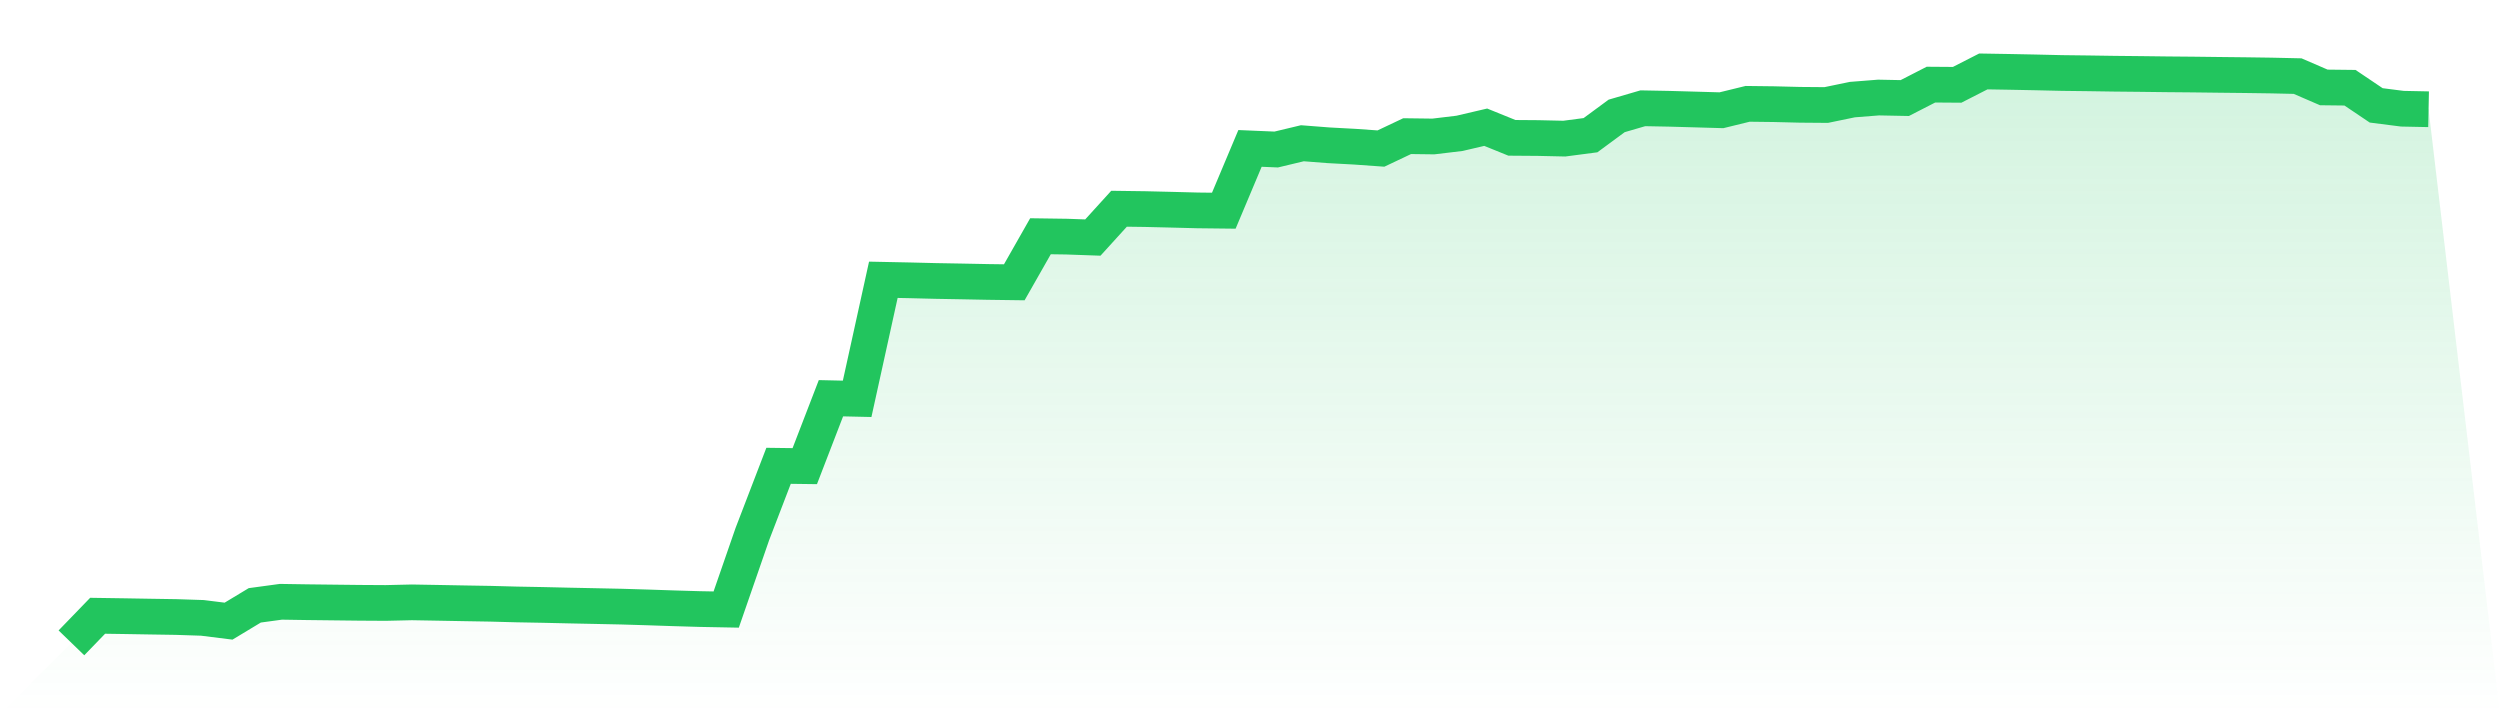
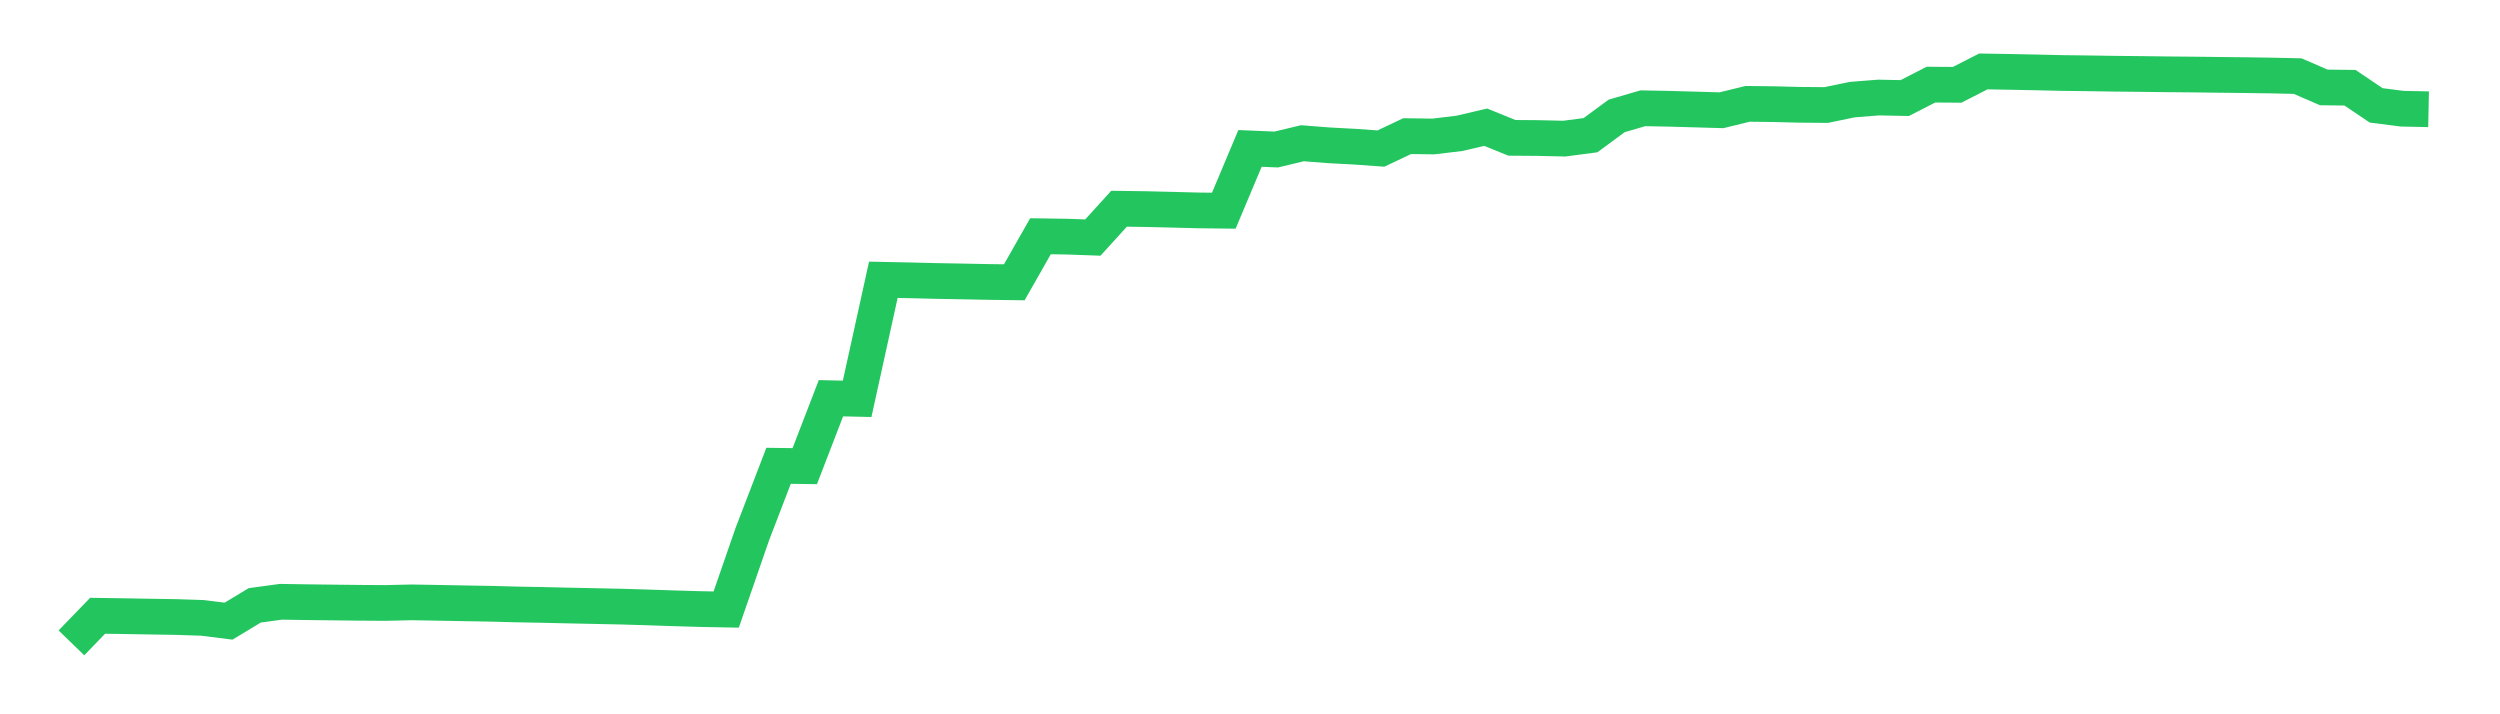
<svg xmlns="http://www.w3.org/2000/svg" viewBox="0 0 140 40">
  <defs>
    <linearGradient id="gradient" x1="0" x2="0" y1="0" y2="1">
      <stop offset="0%" stop-color="#22c55e" stop-opacity="0.2" />
      <stop offset="100%" stop-color="#22c55e" stop-opacity="0" />
    </linearGradient>
  </defs>
-   <path d="M4,36 L4,36 L5.467,34.483 L6.933,34.505 L8.4,34.53 L9.867,34.553 L11.333,34.601 L12.8,34.784 L14.267,33.899 L15.733,33.7 L17.2,33.723 L18.667,33.74 L20.133,33.757 L21.6,33.766 L23.067,33.732 L24.533,33.758 L26,33.785 L27.467,33.81 L28.933,33.849 L30.4,33.876 L31.867,33.91 L33.333,33.94 L34.8,33.971 L36.267,34.015 L37.733,34.064 L39.2,34.107 L40.667,34.135 L42.133,29.904 L43.6,26.085 L45.067,26.104 L46.533,22.301 L48,22.334 L49.467,15.668 L50.933,15.698 L52.4,15.734 L53.867,15.76 L55.333,15.789 L56.8,15.809 L58.267,13.23 L59.733,13.251 L61.2,13.303 L62.667,11.689 L64.133,11.709 L65.6,11.744 L67.067,11.782 L68.533,11.799 L70,8.311 L71.467,8.373 L72.933,8.022 L74.4,8.136 L75.867,8.215 L77.333,8.319 L78.8,7.624 L80.267,7.643 L81.733,7.467 L83.2,7.124 L84.667,7.719 L86.133,7.73 L87.6,7.763 L89.067,7.571 L90.533,6.491 L92,6.063 L93.467,6.091 L94.933,6.132 L96.4,6.174 L97.867,5.815 L99.333,5.833 L100.8,5.869 L102.267,5.881 L103.733,5.578 L105.2,5.462 L106.667,5.491 L108.133,4.739 L109.6,4.75 L111.067,4 L112.533,4.025 L114,4.054 L115.467,4.088 L116.933,4.106 L118.4,4.128 L119.867,4.143 L121.333,4.161 L122.8,4.174 L124.267,4.192 L125.733,4.208 L127.2,4.229 L128.667,4.262 L130.133,4.896 L131.6,4.913 L133.067,5.901 L134.533,6.088 L136,6.118 L140,40 L0,40 z" fill="url(#gradient)" />
  <path d="M4,36 L4,36 L5.467,34.483 L6.933,34.505 L8.4,34.53 L9.867,34.553 L11.333,34.601 L12.8,34.784 L14.267,33.899 L15.733,33.7 L17.2,33.723 L18.667,33.74 L20.133,33.757 L21.6,33.766 L23.067,33.732 L24.533,33.758 L26,33.785 L27.467,33.81 L28.933,33.849 L30.4,33.876 L31.867,33.91 L33.333,33.94 L34.8,33.971 L36.267,34.015 L37.733,34.064 L39.2,34.107 L40.667,34.135 L42.133,29.904 L43.6,26.085 L45.067,26.104 L46.533,22.301 L48,22.334 L49.467,15.668 L50.933,15.698 L52.4,15.734 L53.867,15.76 L55.333,15.789 L56.8,15.809 L58.267,13.23 L59.733,13.251 L61.2,13.303 L62.667,11.689 L64.133,11.709 L65.6,11.744 L67.067,11.782 L68.533,11.799 L70,8.311 L71.467,8.373 L72.933,8.022 L74.4,8.136 L75.867,8.215 L77.333,8.319 L78.8,7.624 L80.267,7.643 L81.733,7.467 L83.2,7.124 L84.667,7.719 L86.133,7.73 L87.6,7.763 L89.067,7.571 L90.533,6.491 L92,6.063 L93.467,6.091 L94.933,6.132 L96.4,6.174 L97.867,5.815 L99.333,5.833 L100.8,5.869 L102.267,5.881 L103.733,5.578 L105.2,5.462 L106.667,5.491 L108.133,4.739 L109.6,4.75 L111.067,4 L112.533,4.025 L114,4.054 L115.467,4.088 L116.933,4.106 L118.4,4.128 L119.867,4.143 L121.333,4.161 L122.8,4.174 L124.267,4.192 L125.733,4.208 L127.2,4.229 L128.667,4.262 L130.133,4.896 L131.6,4.913 L133.067,5.901 L134.533,6.088 L136,6.118" fill="none" stroke="#22c55e" stroke-width="2" />
</svg>